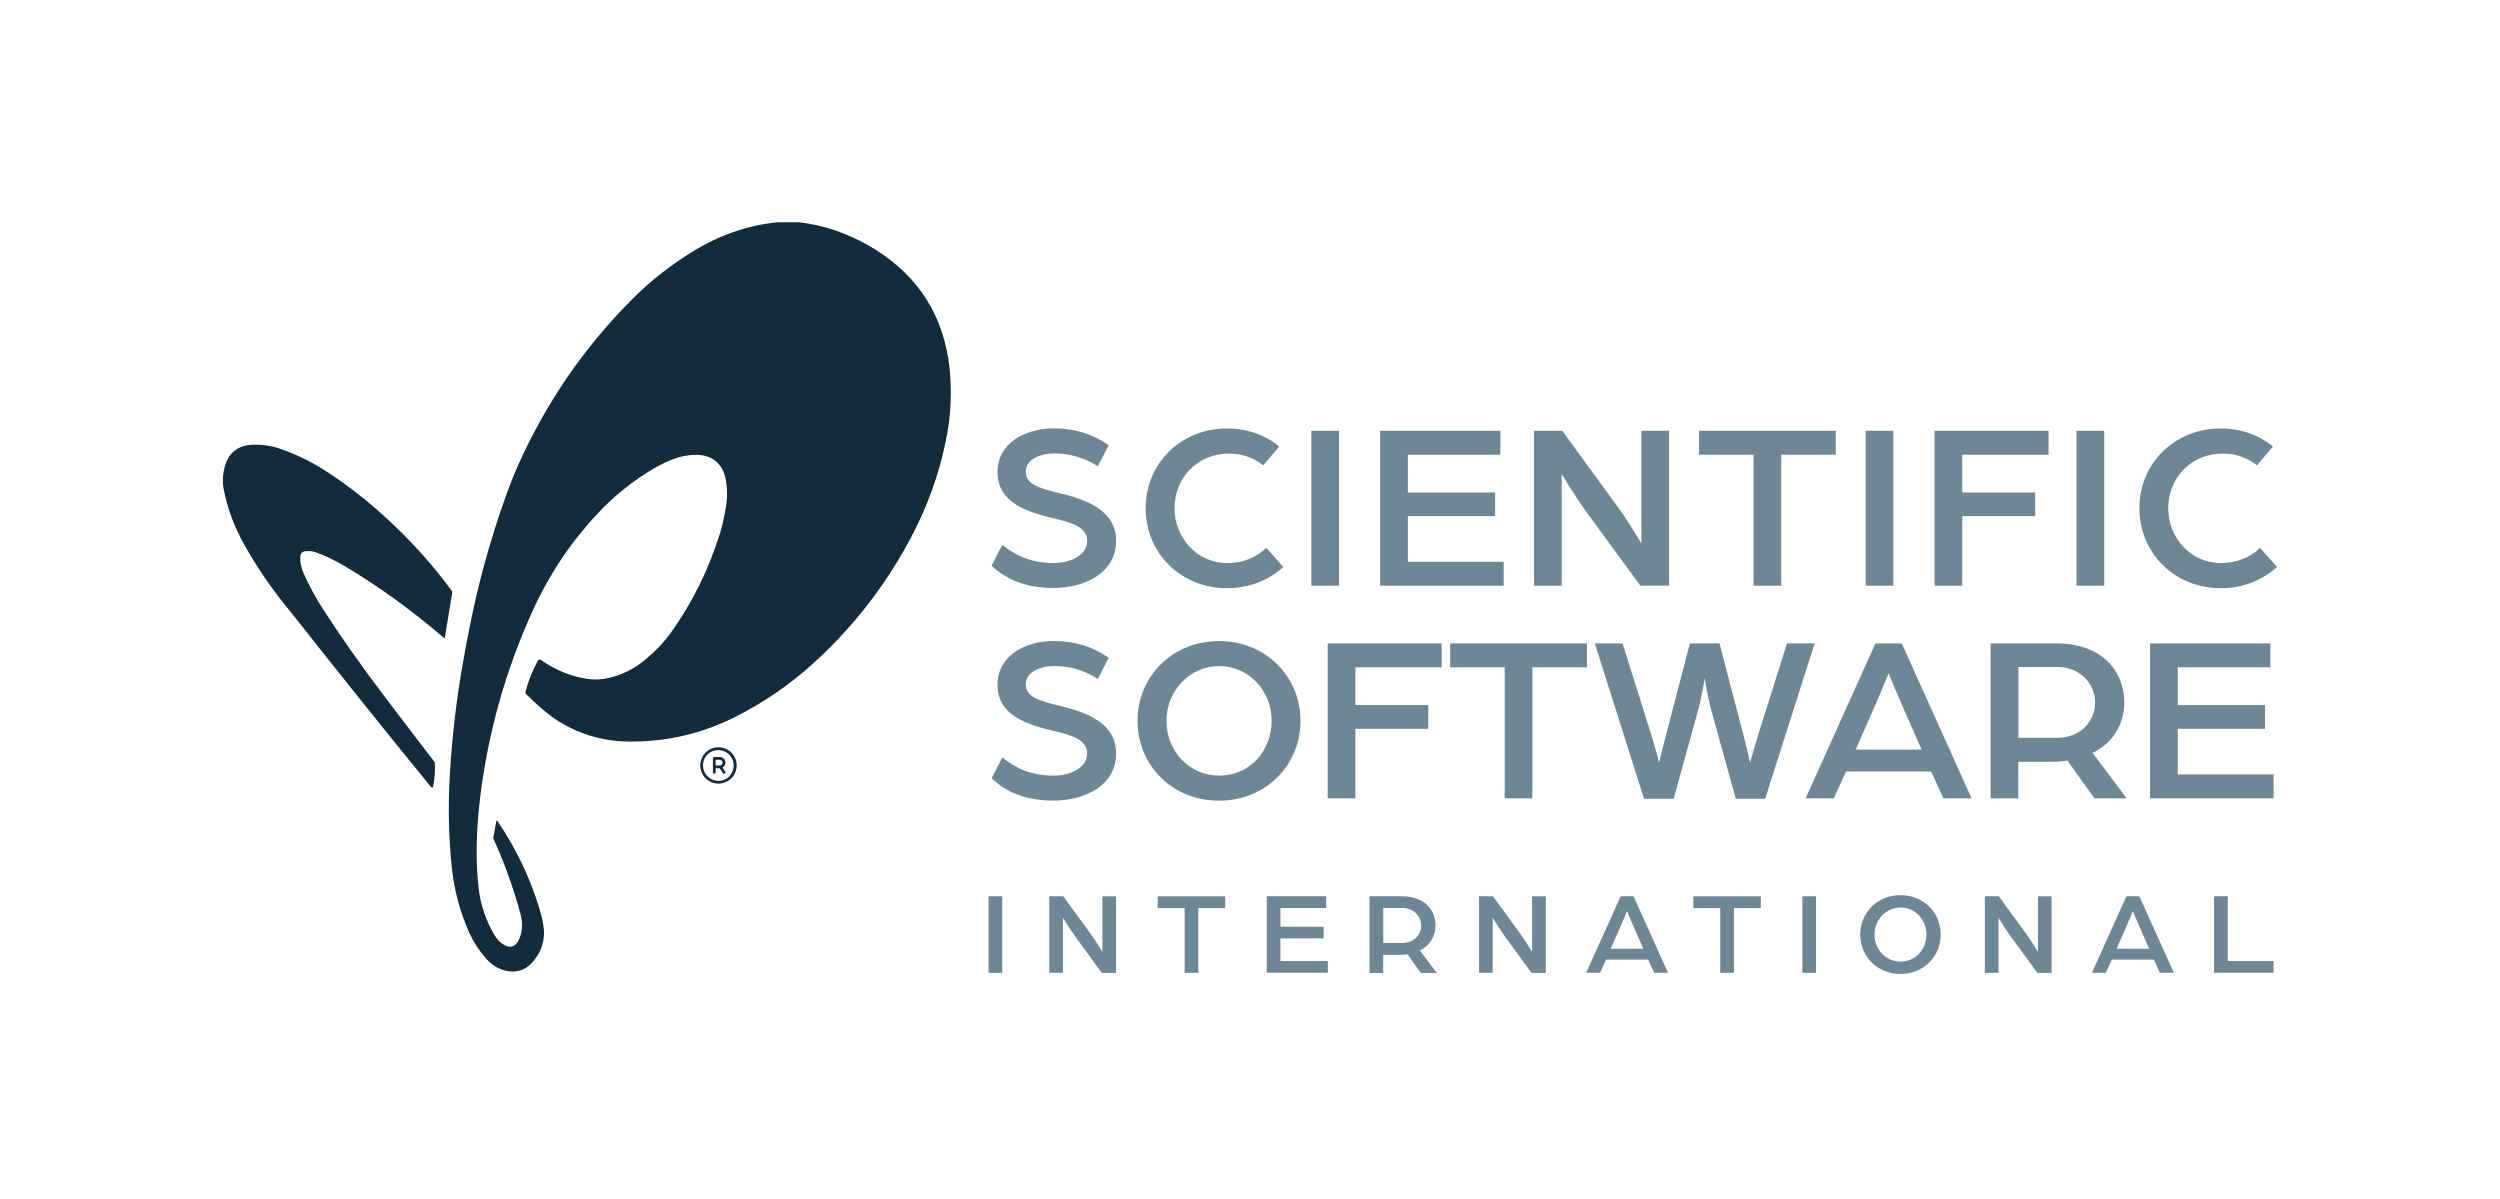
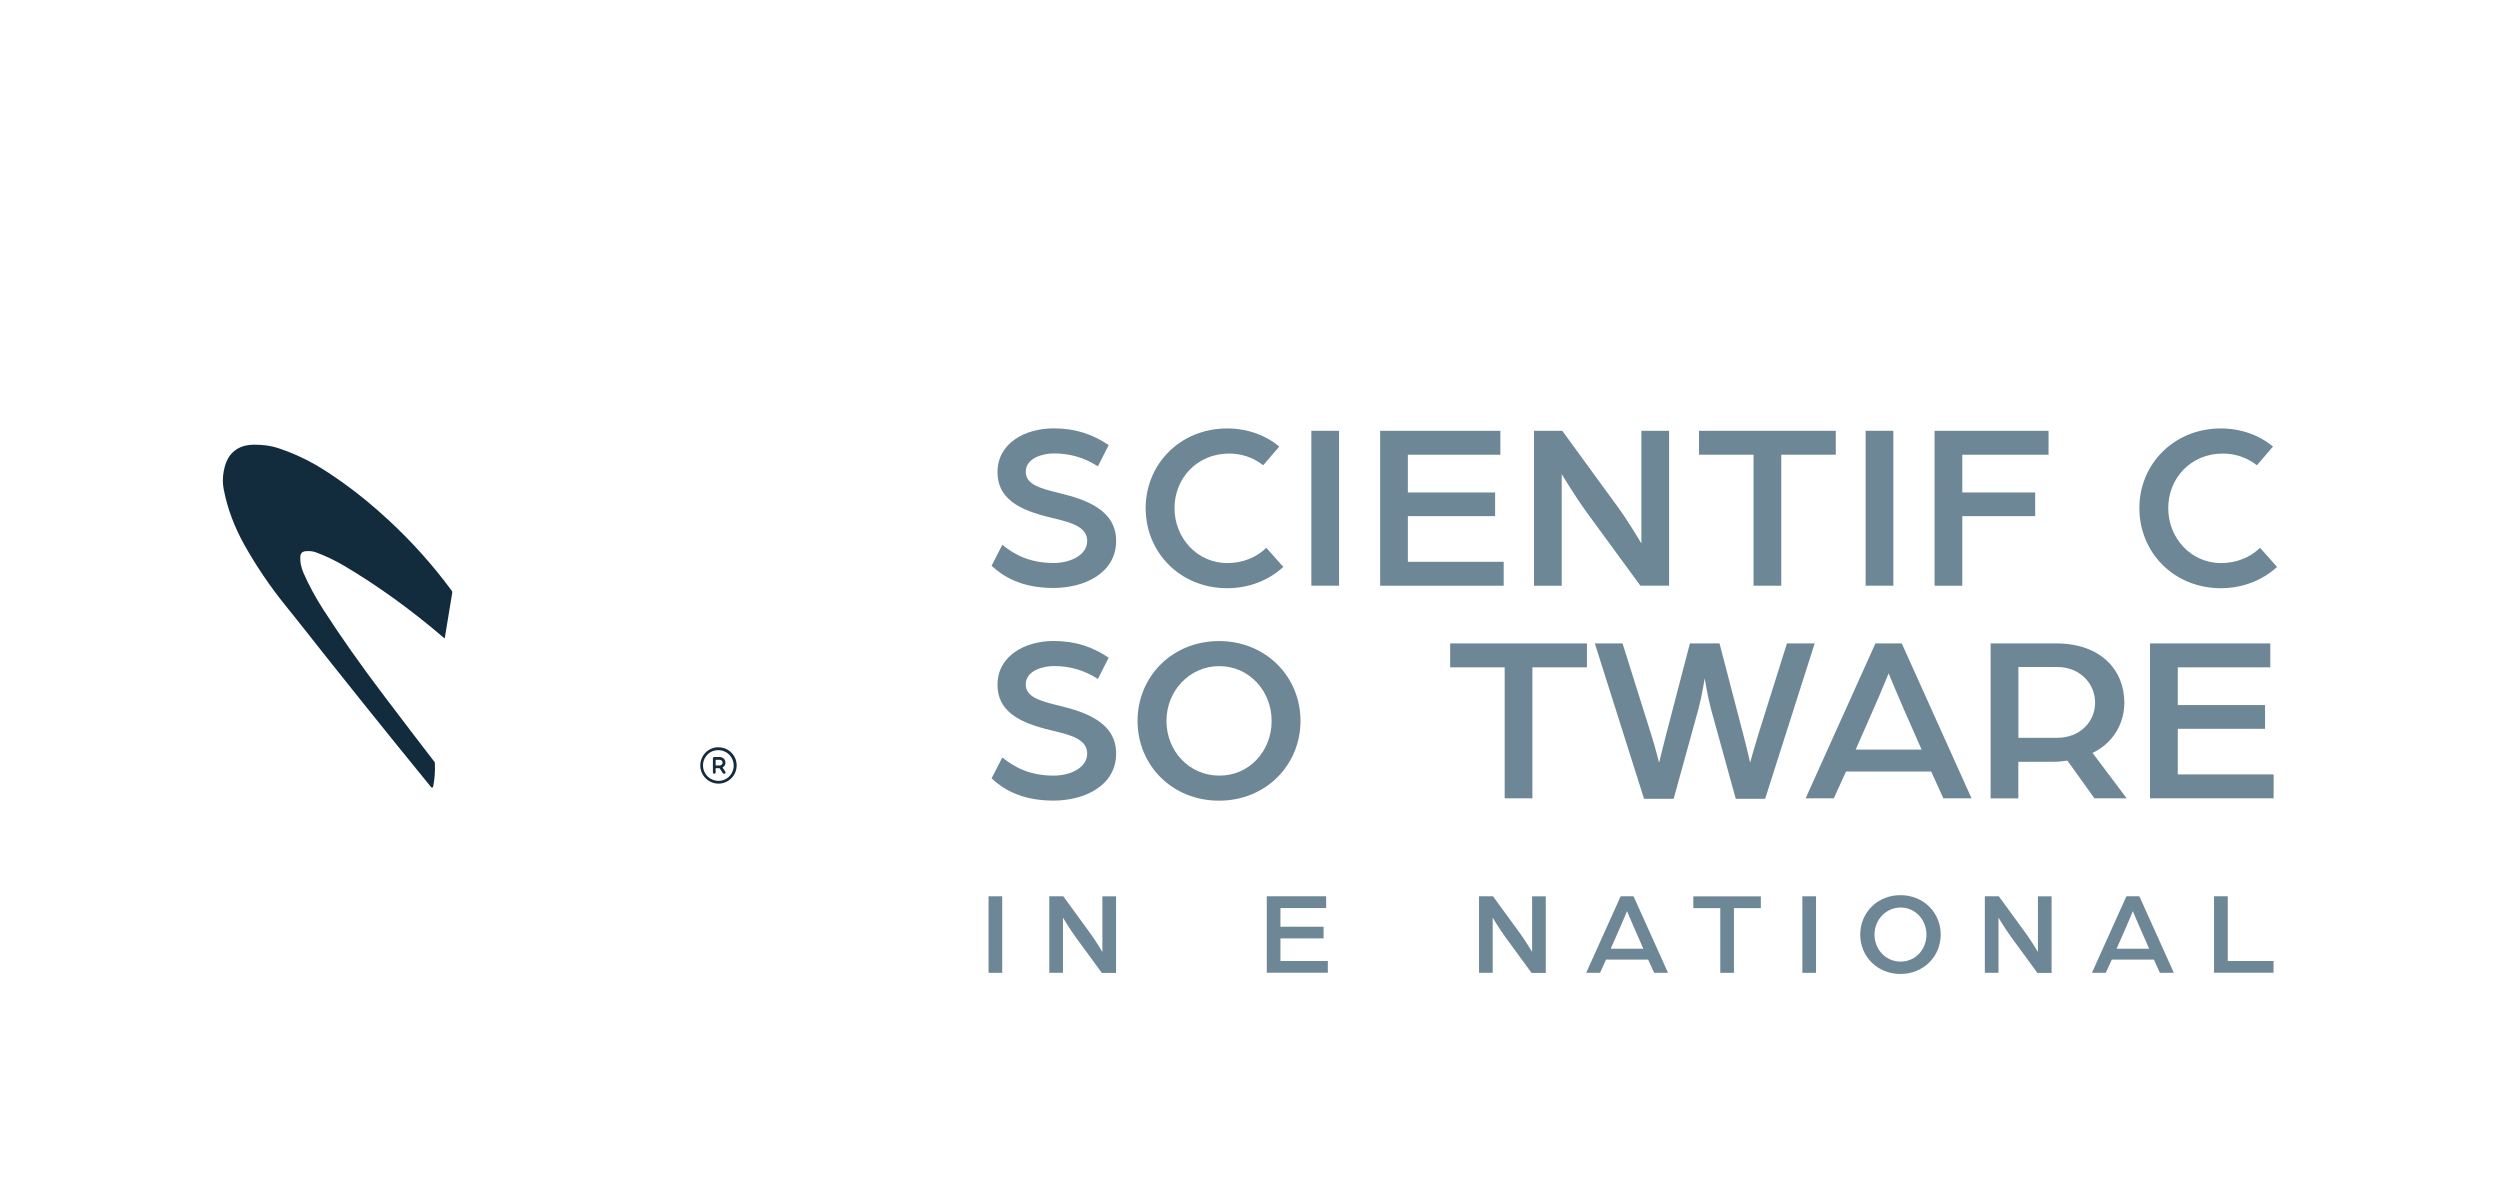
<svg xmlns="http://www.w3.org/2000/svg" version="1.1" viewBox="0 0 329.22 157.83">
  <defs>
    <style>
      .cls-1 {
        fill: #122b3d;
      }

      .cls-2 {
        fill: #6e8796;
      }
    </style>
  </defs>
  <g>
    <g id="Layer_1">
      <g>
        <g>
-           <path class="cls-1" d="M102.19,29.27h3.08c3.16.38,6.16,1.39,9.03,3.01,5.96,3.39,9.49,8.35,10.57,14.88.23,1.37.34,2.89.34,4.55,0,1.65-.12,3.2-.35,4.63-.82,5.1-2.52,10.04-5.1,14.83-3.28,6.1-7.49,11.48-12.61,16.14-3.12,2.84-6.56,5.2-10.33,7.1-4.34,2.19-8.96,3.27-13.84,3.25-3.39-.02-6.49-.88-9.3-2.6-.72-.44-1.49-1.02-2.31-1.72-.72-.62-1.42-1.27-2.12-1.96-.03-.03-.05-.07-.06-.11-.01-.04-.01-.08,0-.12.35-1.4.89-2.77,1.62-4.12.02-.04.05-.07.08-.1.03-.03.07-.05.12-.06.04-.01.09-.01.13,0,.04,0,.08.03.12.05,1.88,1.32,3.88,2.14,6.01,2.47,1,.16,1.99.11,2.97-.13,1.77-.43,3.36-1.23,4.75-2.4,1.35-1.13,2.44-2.28,3.29-3.45,2.85-3.95,5.03-8.36,6.55-13.23.26-.84.51-1.92.74-3.25.25-1.43.23-2.77-.05-4.01-.25-1.13-.81-1.96-1.67-2.48-.66-.4-1.5-.58-2.51-.54-.88.04-1.75.21-2.59.53-.88.33-1.73.73-2.54,1.2-2.75,1.61-5.23,3.57-7.41,5.89-3.56,3.78-6.43,8.04-8.59,12.77-3.65,7.98-5.99,16.34-7.02,25.07-.49,4.19-.55,8-.18,11.43.24,2.26.94,4.37,2.09,6.32.38.65.85,1.11,1.4,1.39.45.23.86.23,1.22.01.26-.16.48-.45.66-.87.43-1.02.48-2.1.17-3.25-.94-3.48-2.13-6.78-3.55-9.89-.03-.07-.04-.15-.03-.22l.38-2.12c.03-.14.08-.15.16-.03,2.4,3.52,4.22,7.3,5.47,11.35.51,1.65.72,2.92.64,3.82-.12,1.39-.7,2.62-1.75,3.67-.67.67-1.51.99-2.53.97-1.31-.1-2.42-.67-3.33-1.71-.96-1.1-1.69-2.23-2.21-3.39-1.24-2.78-2.01-5.7-2.32-8.73-.4-3.99-.48-7.99-.25-11.99.29-5.02.87-10,1.75-14.95.27-1.54.55-3.04.84-4.49,1.16-5.86,2.74-11.61,4.75-17.24.55-1.54,1.11-2.95,1.69-4.25,3.68-8.2,8.68-15.47,15.01-21.81,2.27-2.28,4.84-4.31,7.71-6.11,3.56-2.23,7.3-3.56,11.22-3.98Z" />
          <path class="cls-1" d="M51.24,68.56c3.03,2.81,5.78,5.88,8.24,9.22.03.04.06.09.07.15.01.05.02.11,0,.16l-.98,5.94s-.02.04-.05.02c-4.36-3.74-8.77-6.92-13.23-9.56-1.17-.69-2.39-1.27-3.67-1.75-.4-.15-.87-.2-1.39-.15-.42.04-.65.27-.68.7-.05.69.09,1.42.42,2.17.73,1.65,1.59,3.24,2.57,4.76,2.26,3.52,4.98,7.39,8.17,11.59,3.34,4.41,5.51,7.24,6.48,8.49.05.06.07.13.08.21.04,1.07-.03,2.06-.21,2.98-.05.28-.17.31-.35.09-5.96-7.3-11.85-14.65-17.68-22.05-.01-.01-.51-.64-1.51-1.88-1.98-2.46-3.74-5.06-5.29-7.81-1.36-2.41-2.28-4.87-2.77-7.4-.15-.78-.15-1.57,0-2.38.16-.89.45-1.61.88-2.15.71-.89,1.75-1.34,3.11-1.35,1.2,0,2.24.14,3.12.43,1.71.56,3.35,1.29,4.9,2.17,1.1.63,2.37,1.46,3.82,2.5,1.93,1.38,3.91,3.01,5.94,4.89Z" />
          <path class="cls-1" d="M94.61,98.4c-.47,0-.94.14-1.33.4-.39.26-.7.64-.88,1.08-.18.44-.23.92-.14,1.38.09.46.32.89.66,1.23.34.34.76.56,1.23.66.46.09.95.05,1.38-.14.44-.18.81-.49,1.08-.88.26-.39.4-.86.4-1.33,0-.64-.25-1.24-.7-1.69-.45-.45-1.06-.7-1.69-.7ZM94.61,102.83c-.4,0-.79-.12-1.13-.34-.33-.22-.59-.54-.75-.91-.15-.37-.19-.78-.12-1.17.08-.39.27-.75.55-1.04s.64-.48,1.04-.55.8-.04,1.17.12c.37.15.69.41.91.75.22.33.34.73.34,1.13,0,.54-.21,1.05-.59,1.43-.38.38-.9.59-1.43.59ZM95.14,101.08c.14-.08.26-.2.33-.35.07-.15.08-.32.04-.48-.04-.16-.13-.3-.26-.4-.13-.1-.29-.16-.45-.16h-.74s-.1.02-.13.05c-.03.03-.05.08-.05.13v1.84s.02.1.05.13c.03.03.08.05.13.05s.1-.02.13-.05c.03-.03.05-.08.05-.13v-.55h.52l.44.66s.07.07.12.08c.05,0,.1,0,.14-.03.04-.03.07-.07.08-.12,0-.05,0-.1-.03-.14l-.36-.54ZM94.24,100.06h.55c.1,0,.19.04.26.11.07.07.11.16.11.26s-.04.19-.11.26c-.07.07-.16.11-.26.11h-.55v-.74Z" />
        </g>
        <g>
          <path class="cls-2" d="M130.18,118.03h1.8v10.08h-1.8v-10.08Z" />
          <path class="cls-2" d="M138.19,118.03h1.83l3.61,4.95c.71.98,1.54,2.38,1.54,2.38v-7.32h1.8v10.08h-1.87l-3.44-4.7c-.87-1.2-1.68-2.57-1.68-2.57v7.26h-1.8v-10.08Z" />
-           <path class="cls-2" d="M155.99,119.59h-3.54v-1.55h8.89v1.55h-3.54v8.52h-1.8v-8.52Z" />
          <path class="cls-2" d="M166.82,118.03h7.82v1.55h-6.02v2.46h5.68v1.54h-5.68v2.97h6.24v1.55h-8.04v-10.08Z" />
-           <path class="cls-2" d="M180.36,118.03h4.26c2.89,0,4.43,1.73,4.43,3.86,0,1.35-.73,2.63-2.07,3.27l2.22,2.96h-2.1l-1.76-2.46c-.28.05-.59.08-.9.08h-2.29v2.38h-1.8v-10.08ZM184.69,124.18c1.45,0,2.46-1.03,2.46-2.29s-1.01-2.32-2.44-2.32h-2.55v4.6h2.53Z" />
          <path class="cls-2" d="M194.78,118.03h1.83l3.61,4.95c.71.98,1.54,2.38,1.54,2.38v-7.32h1.8v10.08h-1.87l-3.44-4.7c-.87-1.2-1.68-2.57-1.68-2.57v7.26h-1.8v-10.08Z" />
          <path class="cls-2" d="M213.41,118.03h1.71l4.54,10.08h-1.83l-.79-1.74h-5.54l-.79,1.74h-1.83l4.54-10.08ZM216.41,124.94l-1.15-2.61c-.44-.99-1-2.35-1-2.35,0,0-.54,1.34-1,2.35l-1.15,2.61h4.29Z" />
          <path class="cls-2" d="M226.53,119.59h-3.54v-1.55h8.89v1.55h-3.54v8.52h-1.8v-8.52Z" />
          <path class="cls-2" d="M237.35,118.03h1.8v10.08h-1.8v-10.08Z" />
          <path class="cls-2" d="M244.97,123.07c0-2.88,2.25-5.19,5.3-5.19s5.3,2.32,5.3,5.19-2.25,5.19-5.3,5.19-5.3-2.3-5.3-5.19ZM253.69,123.07c0-1.94-1.46-3.56-3.4-3.56s-3.44,1.62-3.44,3.56,1.46,3.56,3.44,3.56,3.4-1.62,3.4-3.56Z" />
          <path class="cls-2" d="M261.39,118.03h1.83l3.61,4.95c.71.98,1.54,2.38,1.54,2.38v-7.32h1.8v10.08h-1.87l-3.44-4.7c-.87-1.2-1.68-2.57-1.68-2.57v7.26h-1.8v-10.08Z" />
          <path class="cls-2" d="M280.02,118.03h1.71l4.54,10.08h-1.84l-.79-1.74h-5.54l-.79,1.74h-1.83l4.54-10.08ZM283.02,124.94l-1.15-2.61c-.44-.99-1-2.35-1-2.35,0,0-.54,1.34-.99,2.35l-1.15,2.61h4.29Z" />
          <path class="cls-2" d="M291.57,118.03h1.8v8.52h6.03v1.55h-7.84v-10.08Z" />
        </g>
        <g>
          <path class="cls-2" d="M130.57,74.52l1.42-2.77c1.67,1.35,3.71,2.39,6.77,2.39,2.2,0,4.41-1.04,4.41-2.9s-2.11-2.42-4.19-2.93c-3.75-.88-7.62-2.08-7.62-6.14,0-3.81,3.62-5.76,7.4-5.76,2.93,0,5.19.82,7.24,2.2l-1.42,2.8c-1.83-1.17-3.71-1.7-5.82-1.7-1.35,0-3.68.57-3.68,2.42,0,1.64,1.83,2.17,4.28,2.77,3.87.91,7.62,2.36,7.62,6.33,0,4.28-4.22,6.2-8.25,6.2-4.44,0-6.8-1.67-8.15-2.93Z" />
          <path class="cls-2" d="M150.87,66.9c0-5.79,4.56-10.48,10.73-10.48,2.64,0,5.07.88,6.86,2.39l-2.11,2.46c-1.38-1.07-2.9-1.54-4.5-1.54-4.22,0-7.18,3.27-7.18,7.18s2.96,7.24,6.96,7.24c1.98,0,3.81-.72,5.13-2.01l2.24,2.52c-1.89,1.73-4.47,2.8-7.4,2.8-6.17,0-10.73-4.69-10.73-10.54Z" />
          <path class="cls-2" d="M172.69,56.73h3.65v20.4h-3.65v-20.4Z" />
          <path class="cls-2" d="M181.75,56.73h15.83v3.15h-12.18v4.97h11.49v3.12h-11.49v6.01h12.62v3.15h-16.27v-20.4Z" />
          <path class="cls-2" d="M202.02,56.73h3.71l7.3,10.01c1.45,1.98,3.12,4.82,3.12,4.82v-14.83h3.65v20.4h-3.78l-6.96-9.51c-1.76-2.42-3.4-5.19-3.4-5.19v14.7h-3.65v-20.4Z" />
          <path class="cls-2" d="M230.92,59.88h-7.18v-3.15h18.01v3.15h-7.18v17.25h-3.65v-17.25Z" />
          <path class="cls-2" d="M245.68,56.73h3.65v20.4h-3.65v-20.4Z" />
          <path class="cls-2" d="M254.75,56.73h15.02v3.15h-11.36v4.97h9.6v3.12h-9.6v9.16h-3.65v-20.4Z" />
-           <path class="cls-2" d="M273.45,56.73h3.65v20.4h-3.65v-20.4Z" />
          <path class="cls-2" d="M281.73,66.9c0-5.79,4.56-10.48,10.73-10.48,2.64,0,5.07.88,6.86,2.39l-2.11,2.46c-1.38-1.07-2.9-1.54-4.5-1.54-4.22,0-7.18,3.27-7.18,7.18s2.96,7.24,6.96,7.24c1.98,0,3.81-.72,5.13-2.01l2.24,2.52c-1.89,1.73-4.47,2.8-7.4,2.8-6.17,0-10.73-4.69-10.73-10.54Z" />
          <path class="cls-2" d="M130.57,102.52l1.42-2.77c1.67,1.35,3.71,2.39,6.77,2.39,2.2,0,4.41-1.04,4.41-2.9s-2.11-2.42-4.19-2.93c-3.75-.88-7.62-2.08-7.62-6.14,0-3.81,3.62-5.76,7.4-5.76,2.93,0,5.19.82,7.24,2.2l-1.42,2.8c-1.83-1.17-3.71-1.7-5.82-1.7-1.35,0-3.68.57-3.68,2.42,0,1.64,1.83,2.17,4.28,2.77,3.87.91,7.62,2.36,7.62,6.33,0,4.28-4.22,6.2-8.25,6.2-4.44,0-6.8-1.67-8.15-2.93Z" />
          <path class="cls-2" d="M149.8,94.93c0-5.82,4.56-10.51,10.73-10.51s10.73,4.69,10.73,10.51-4.56,10.51-10.73,10.51-10.73-4.66-10.73-10.51ZM167.46,94.93c0-3.93-2.96-7.21-6.89-7.21s-6.96,3.27-6.96,7.21,2.96,7.21,6.96,7.21,6.89-3.27,6.89-7.21Z" />
-           <path class="cls-2" d="M174.83,84.73h15.02v3.15h-11.36v4.97h9.6v3.12h-9.6v9.16h-3.65v-20.4Z" />
          <path class="cls-2" d="M198.15,87.88h-7.18v-3.15h18.01v3.15h-7.18v17.25h-3.65v-17.25Z" />
          <path class="cls-2" d="M210.02,84.73h3.65l3.87,12.31c.5,1.61.94,3.4.94,3.4,0,0,.44-1.76.85-3.4l3.21-12.31h3.9l3.21,12.31c.44,1.64.82,3.4.82,3.4,0,0,.47-1.76.98-3.4l3.87-12.31h3.65l-6.52,20.46h-3.87l-3.27-11.84c-.47-1.76-.82-4.03-.82-4.03,0,0-.35,2.27-.82,4.03l-3.27,11.84h-3.9l-6.48-20.46Z" />
          <path class="cls-2" d="M246.98,84.73h3.46l9.19,20.4h-3.71l-1.61-3.53h-11.21l-1.61,3.53h-3.71l9.19-20.4ZM253.05,98.71l-2.33-5.29c-.88-2.01-2.01-4.75-2.01-4.75,0,0-1.1,2.71-2.01,4.75l-2.33,5.29h8.69Z" />
          <path class="cls-2" d="M262.15,84.73h8.63c5.85,0,8.97,3.49,8.97,7.81,0,2.74-1.48,5.32-4.19,6.61l4.5,5.98h-4.25l-3.56-4.97c-.57.09-1.2.16-1.83.16h-4.63v4.82h-3.65v-20.4ZM270.93,97.16c2.93,0,4.97-2.08,4.97-4.63s-2.05-4.69-4.94-4.69h-5.16v9.32h5.13Z" />
          <path class="cls-2" d="M283.14,84.73h15.83v3.15h-12.18v4.97h11.49v3.12h-11.49v6.01h12.62v3.15h-16.28v-20.4Z" />
        </g>
      </g>
    </g>
  </g>
</svg>